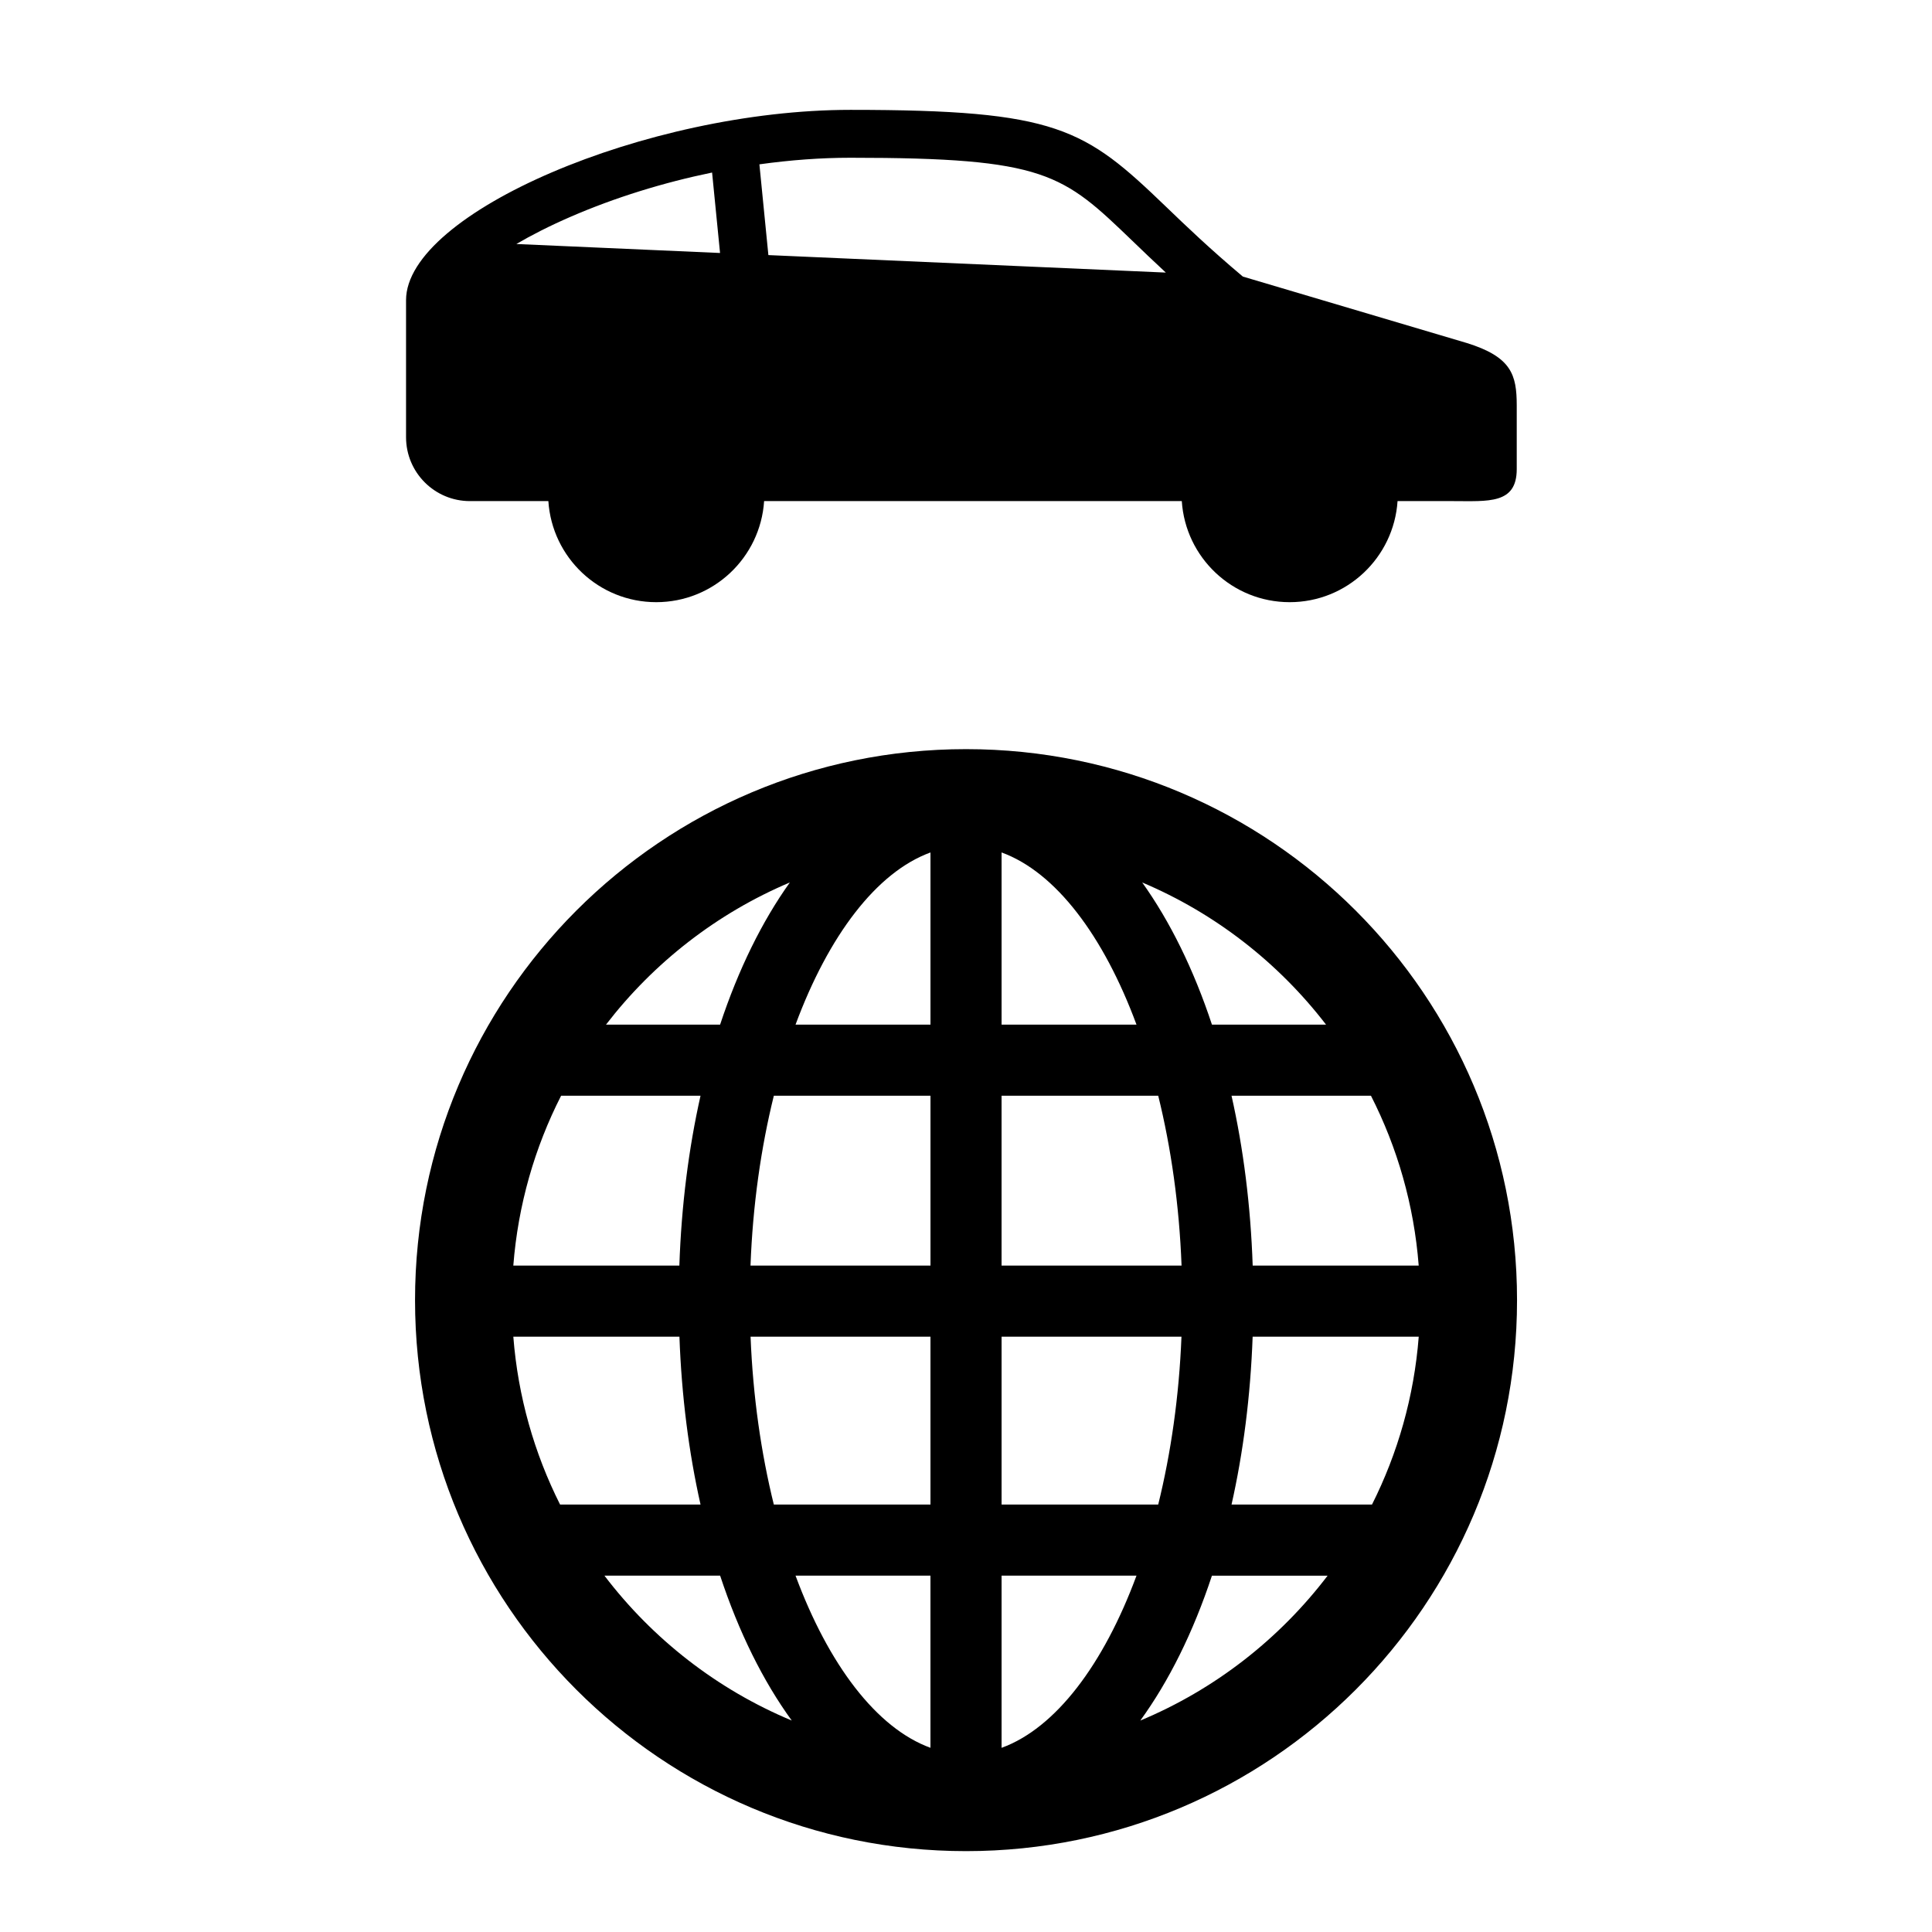
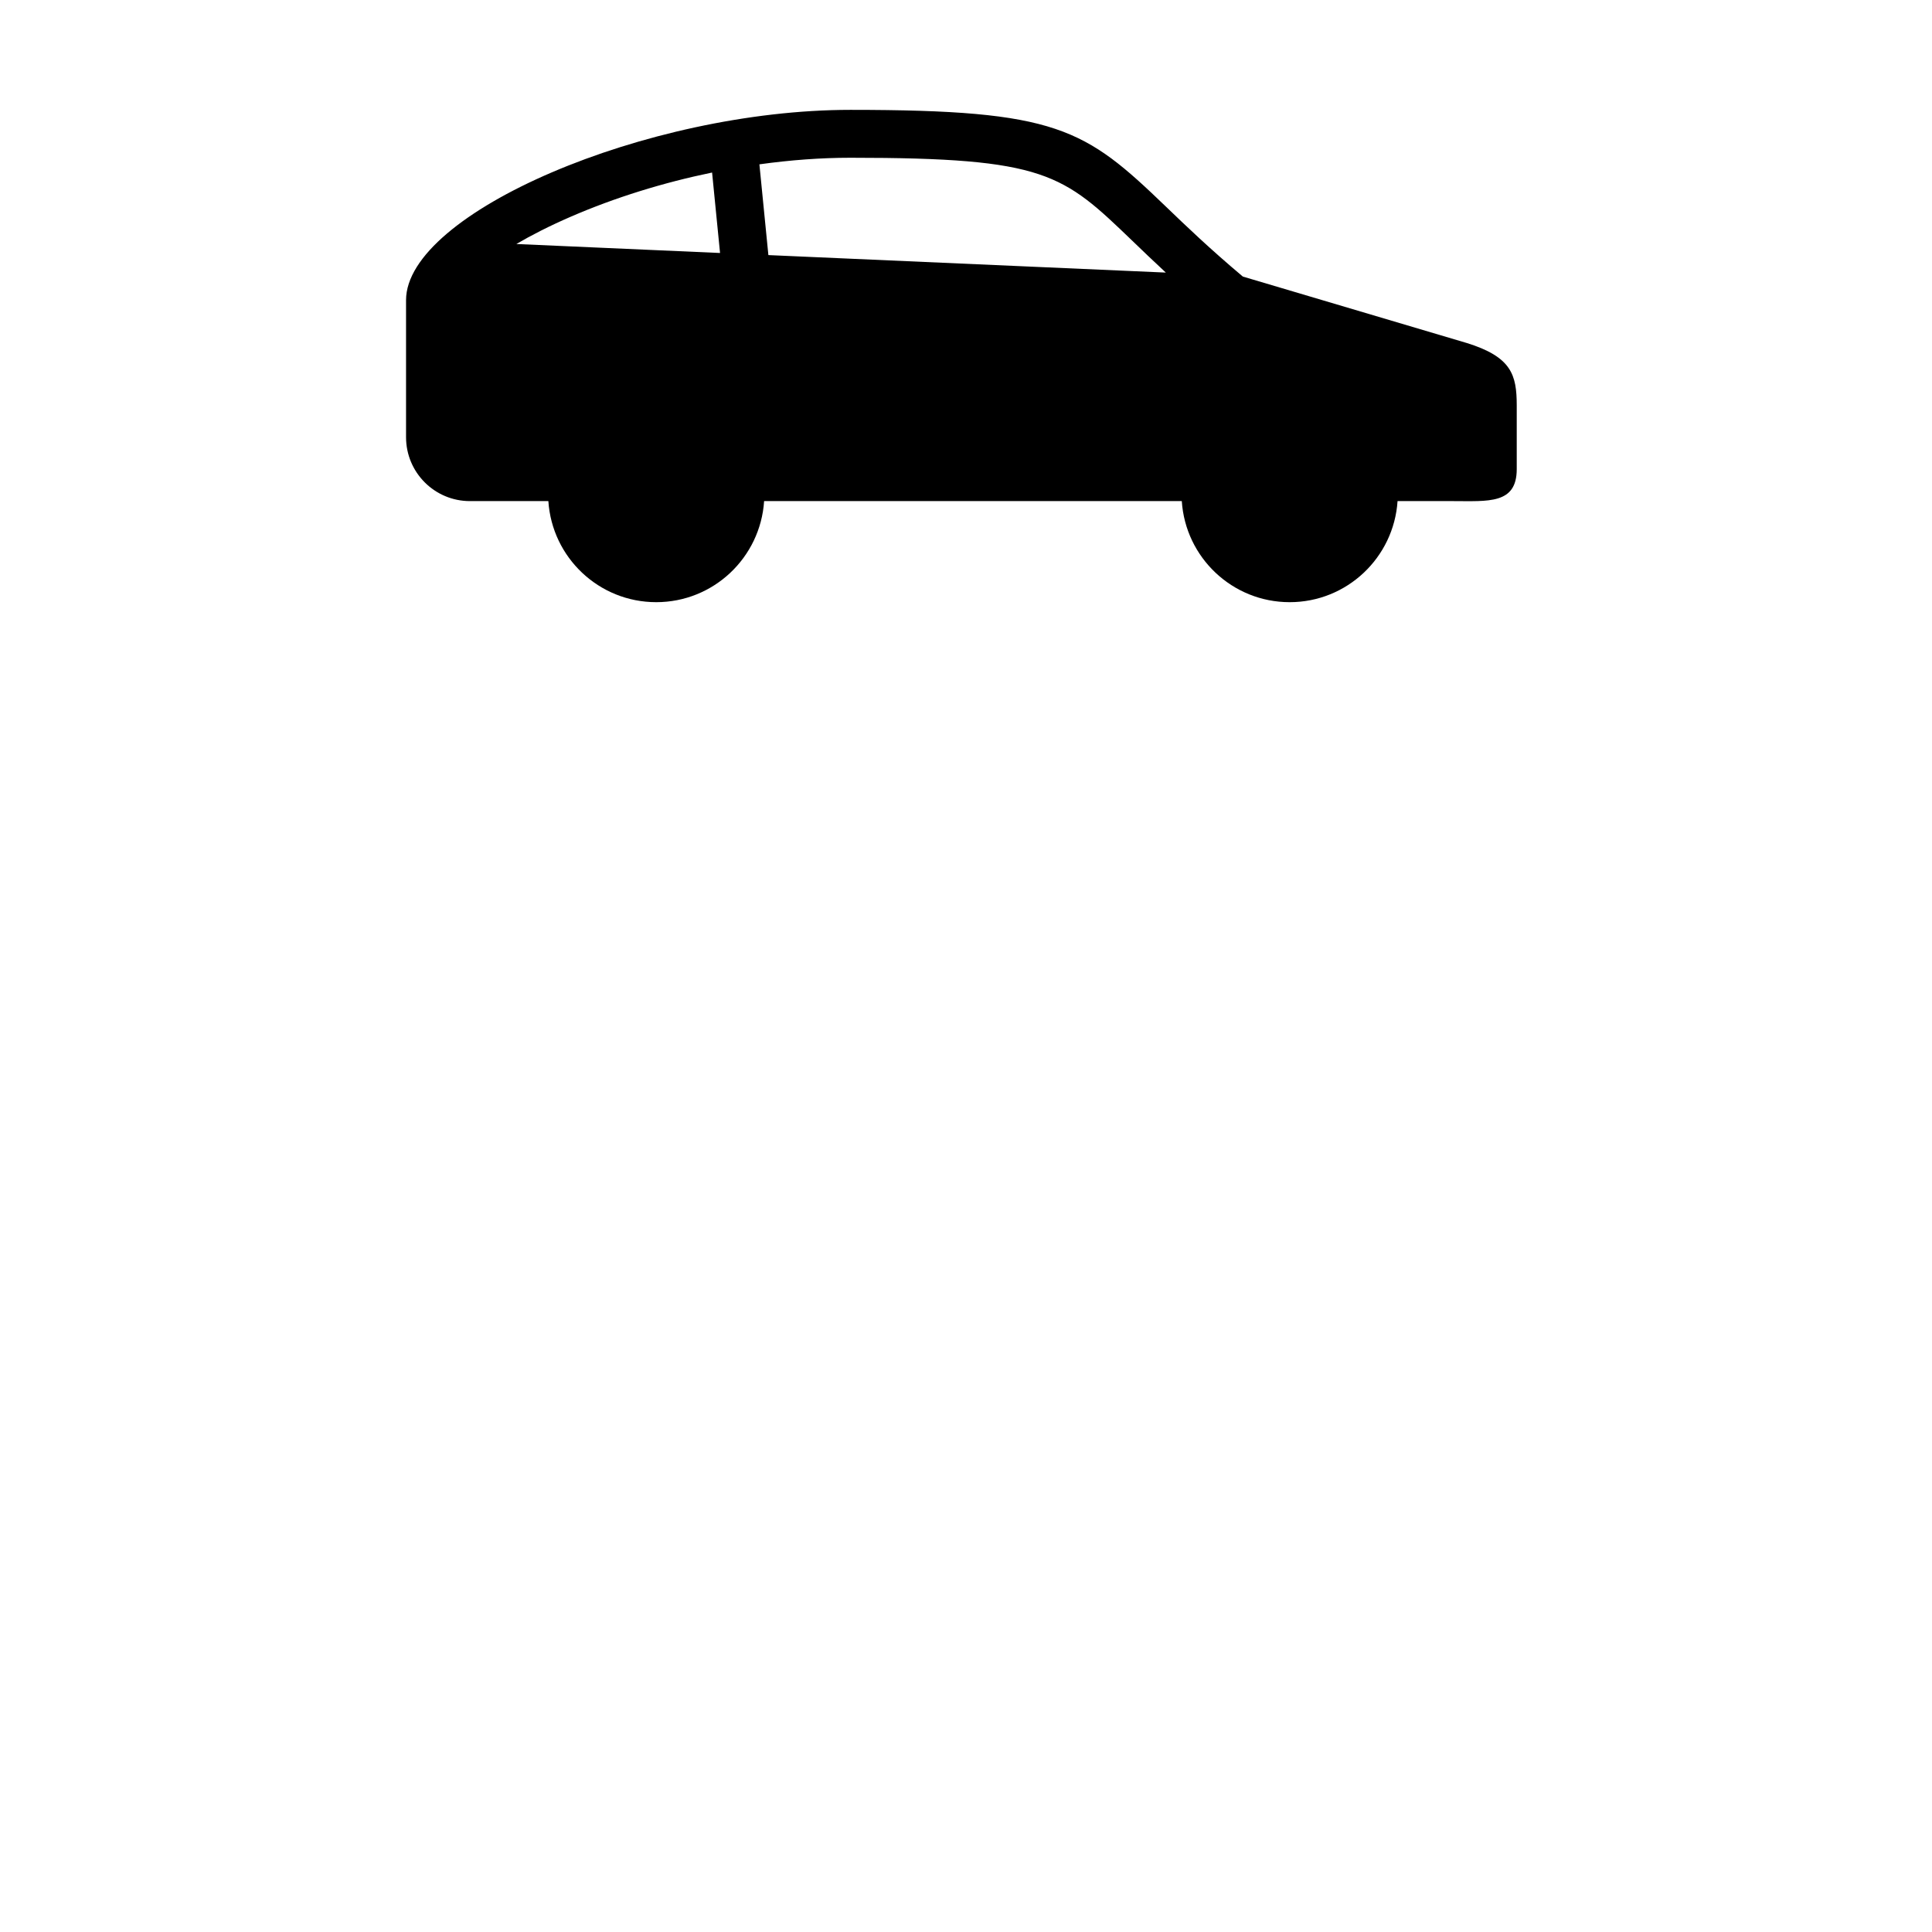
<svg xmlns="http://www.w3.org/2000/svg" fill="#000000" width="800px" height="800px" version="1.1" viewBox="144 144 512 512">
  <g>
-     <path d="m400.01 342.53c-80.648 0-146.02 65.375-146.02 146.02 0 80.648 65.371 146.02 146.02 146.02 80.648 0 146.02-65.375 146.02-146.02s-65.375-146.02-146.02-146.02zm-46.695 35.332c-7.371 10.32-13.645 23.066-18.48 37.676h-30.238c12.637-16.418 29.391-29.508 48.719-37.676zm-60.617 56.52h36.949c-3.133 13.934-5.07 29.074-5.609 45.012h-44.004c1.254-16.094 5.68-31.309 12.664-45.012zm-0.27 108.34c-6.828-13.574-11.156-28.594-12.391-44.488h44.02c0.57 15.75 2.488 30.711 5.594 44.488zm11.754 18.84h30.66c4.941 14.949 11.387 27.953 18.98 38.398-19.754-8.234-36.848-21.59-49.641-38.398zm86.398 45.625c-14.328-5.223-27.031-22.09-35.754-45.625h35.754zm0-64.465h-41.508c-3.371-13.629-5.535-28.684-6.164-44.488h47.676v44.488zm0-63.332h-47.688c0.598-16.004 2.773-31.23 6.184-45.012h41.512v45.012zm0-63.852h-35.754c8.723-23.531 21.426-40.398 35.758-45.625v45.625zm116.74 18.844c6.981 13.707 11.406 28.918 12.652 45.012h-43.996c-0.539-15.938-2.473-31.082-5.609-45.012zm-11.906-18.844h-30.234c-4.832-14.605-11.109-27.355-18.484-37.676 19.336 8.172 36.094 21.258 48.719 37.676zm-85.984-45.629c14.336 5.223 27.039 22.09 35.754 45.629h-35.754zm-0.004 64.473h41.516c3.41 13.785 5.578 29.012 6.184 45.012h-47.699zm47.676 63.852c-0.629 15.801-2.793 30.859-6.164 44.488h-41.508v-44.488zm-47.672 108.96v-45.629h35.754c-8.715 23.539-21.426 40.41-35.754 45.629zm36.762-7.227c7.59-10.445 14.047-23.453 18.984-38.398h30.656c-12.793 16.801-29.887 30.16-49.641 38.398zm61.402-57.242h-37.223c3.102-13.777 5.023-28.738 5.594-44.488h44.016c-1.238 15.895-5.562 30.914-12.387 44.488z" />
    <path d="m532.64 234.88-59.27-17.586c-8.699-7.305-15.16-13.508-20.391-18.539-21.559-20.746-28.738-25.641-83.602-25.641-53.934 0-117.77 27.336-117.77 50.426v36.328c0 9.348 7.578 16.93 16.93 16.93h20.785c0.977 14.949 13.383 26.785 28.586 26.785s27.605-11.836 28.59-26.785h110.69c0.977 14.949 13.387 26.785 28.586 26.785 15.203 0 27.602-11.836 28.594-26.785h14.66c9.344 0 16.926 0.887 16.926-8.465v-16.918c-0.012-8.105-1.383-12.84-13.309-16.535zm-251.8-26.215c4.008-2.348 8.797-4.801 14.453-7.25 11.703-5.07 24.484-9.027 37.418-11.691l2.109 21.32zm66.789 2.938-2.379-24.051c8.184-1.141 16.301-1.746 24.121-1.746 51.84 0 56.238 4.242 74.793 22.09 2.598 2.5 5.484 5.281 8.793 8.34z" />
  </g>
</svg>